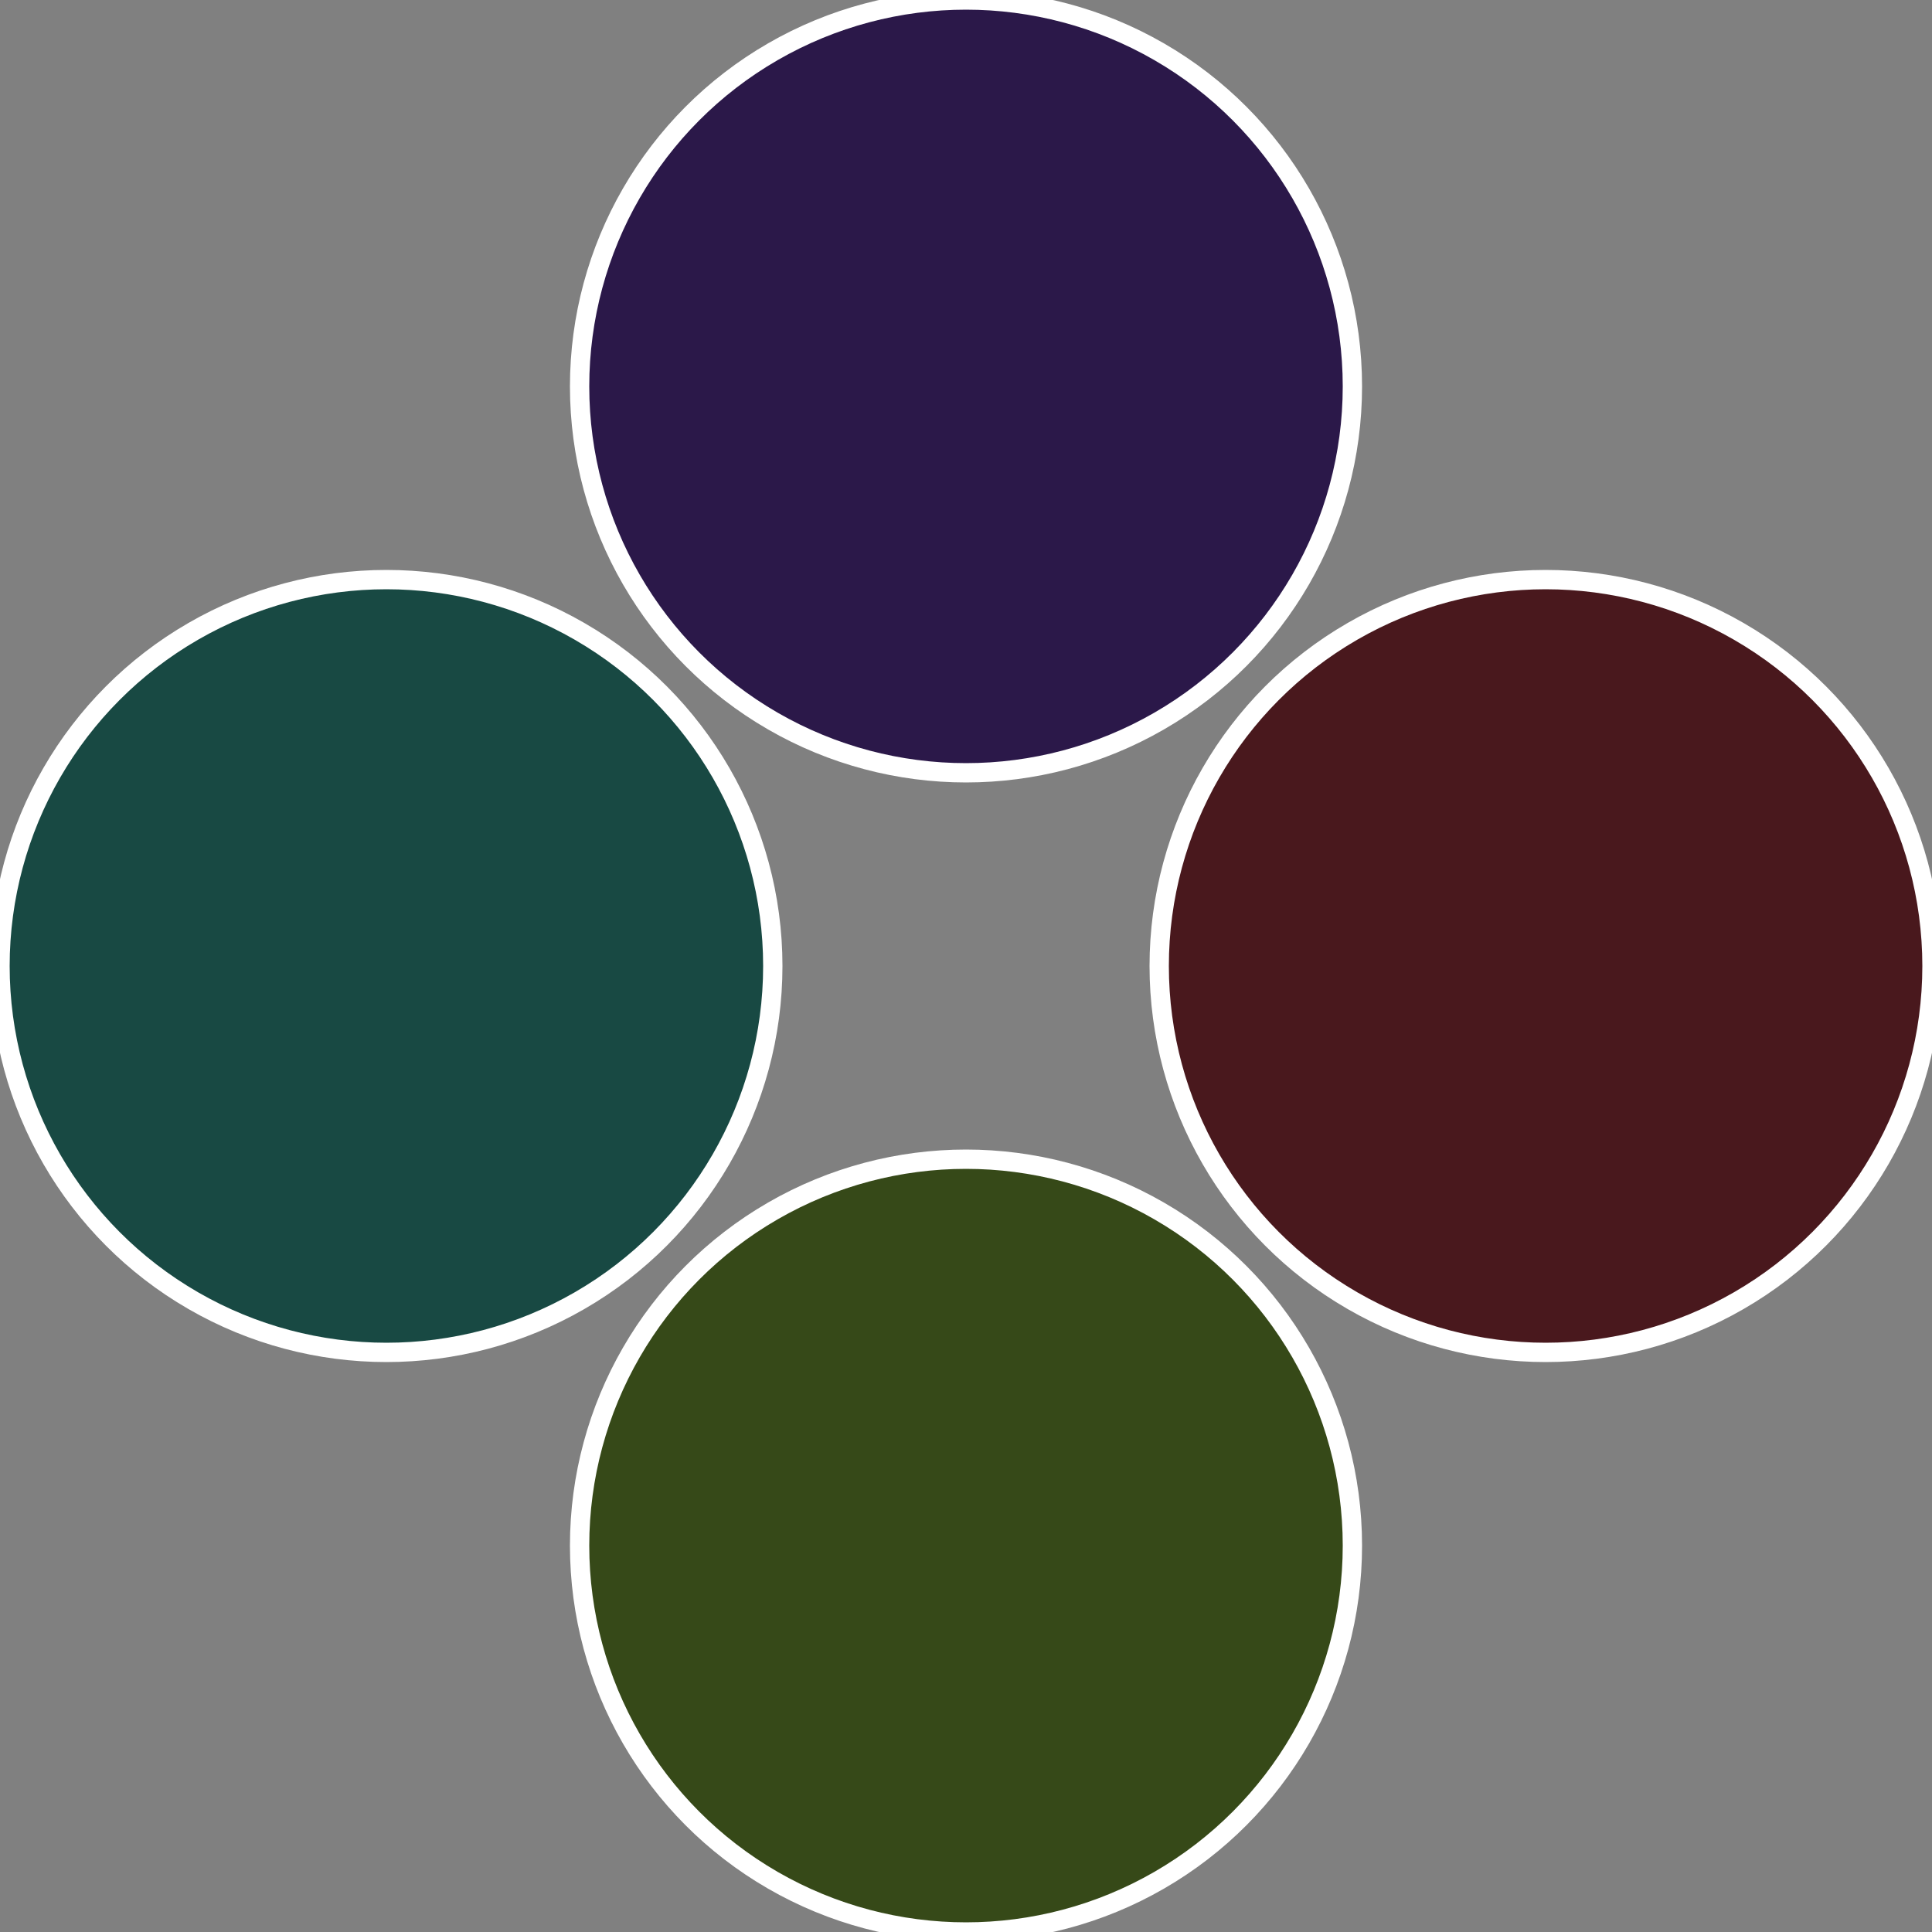
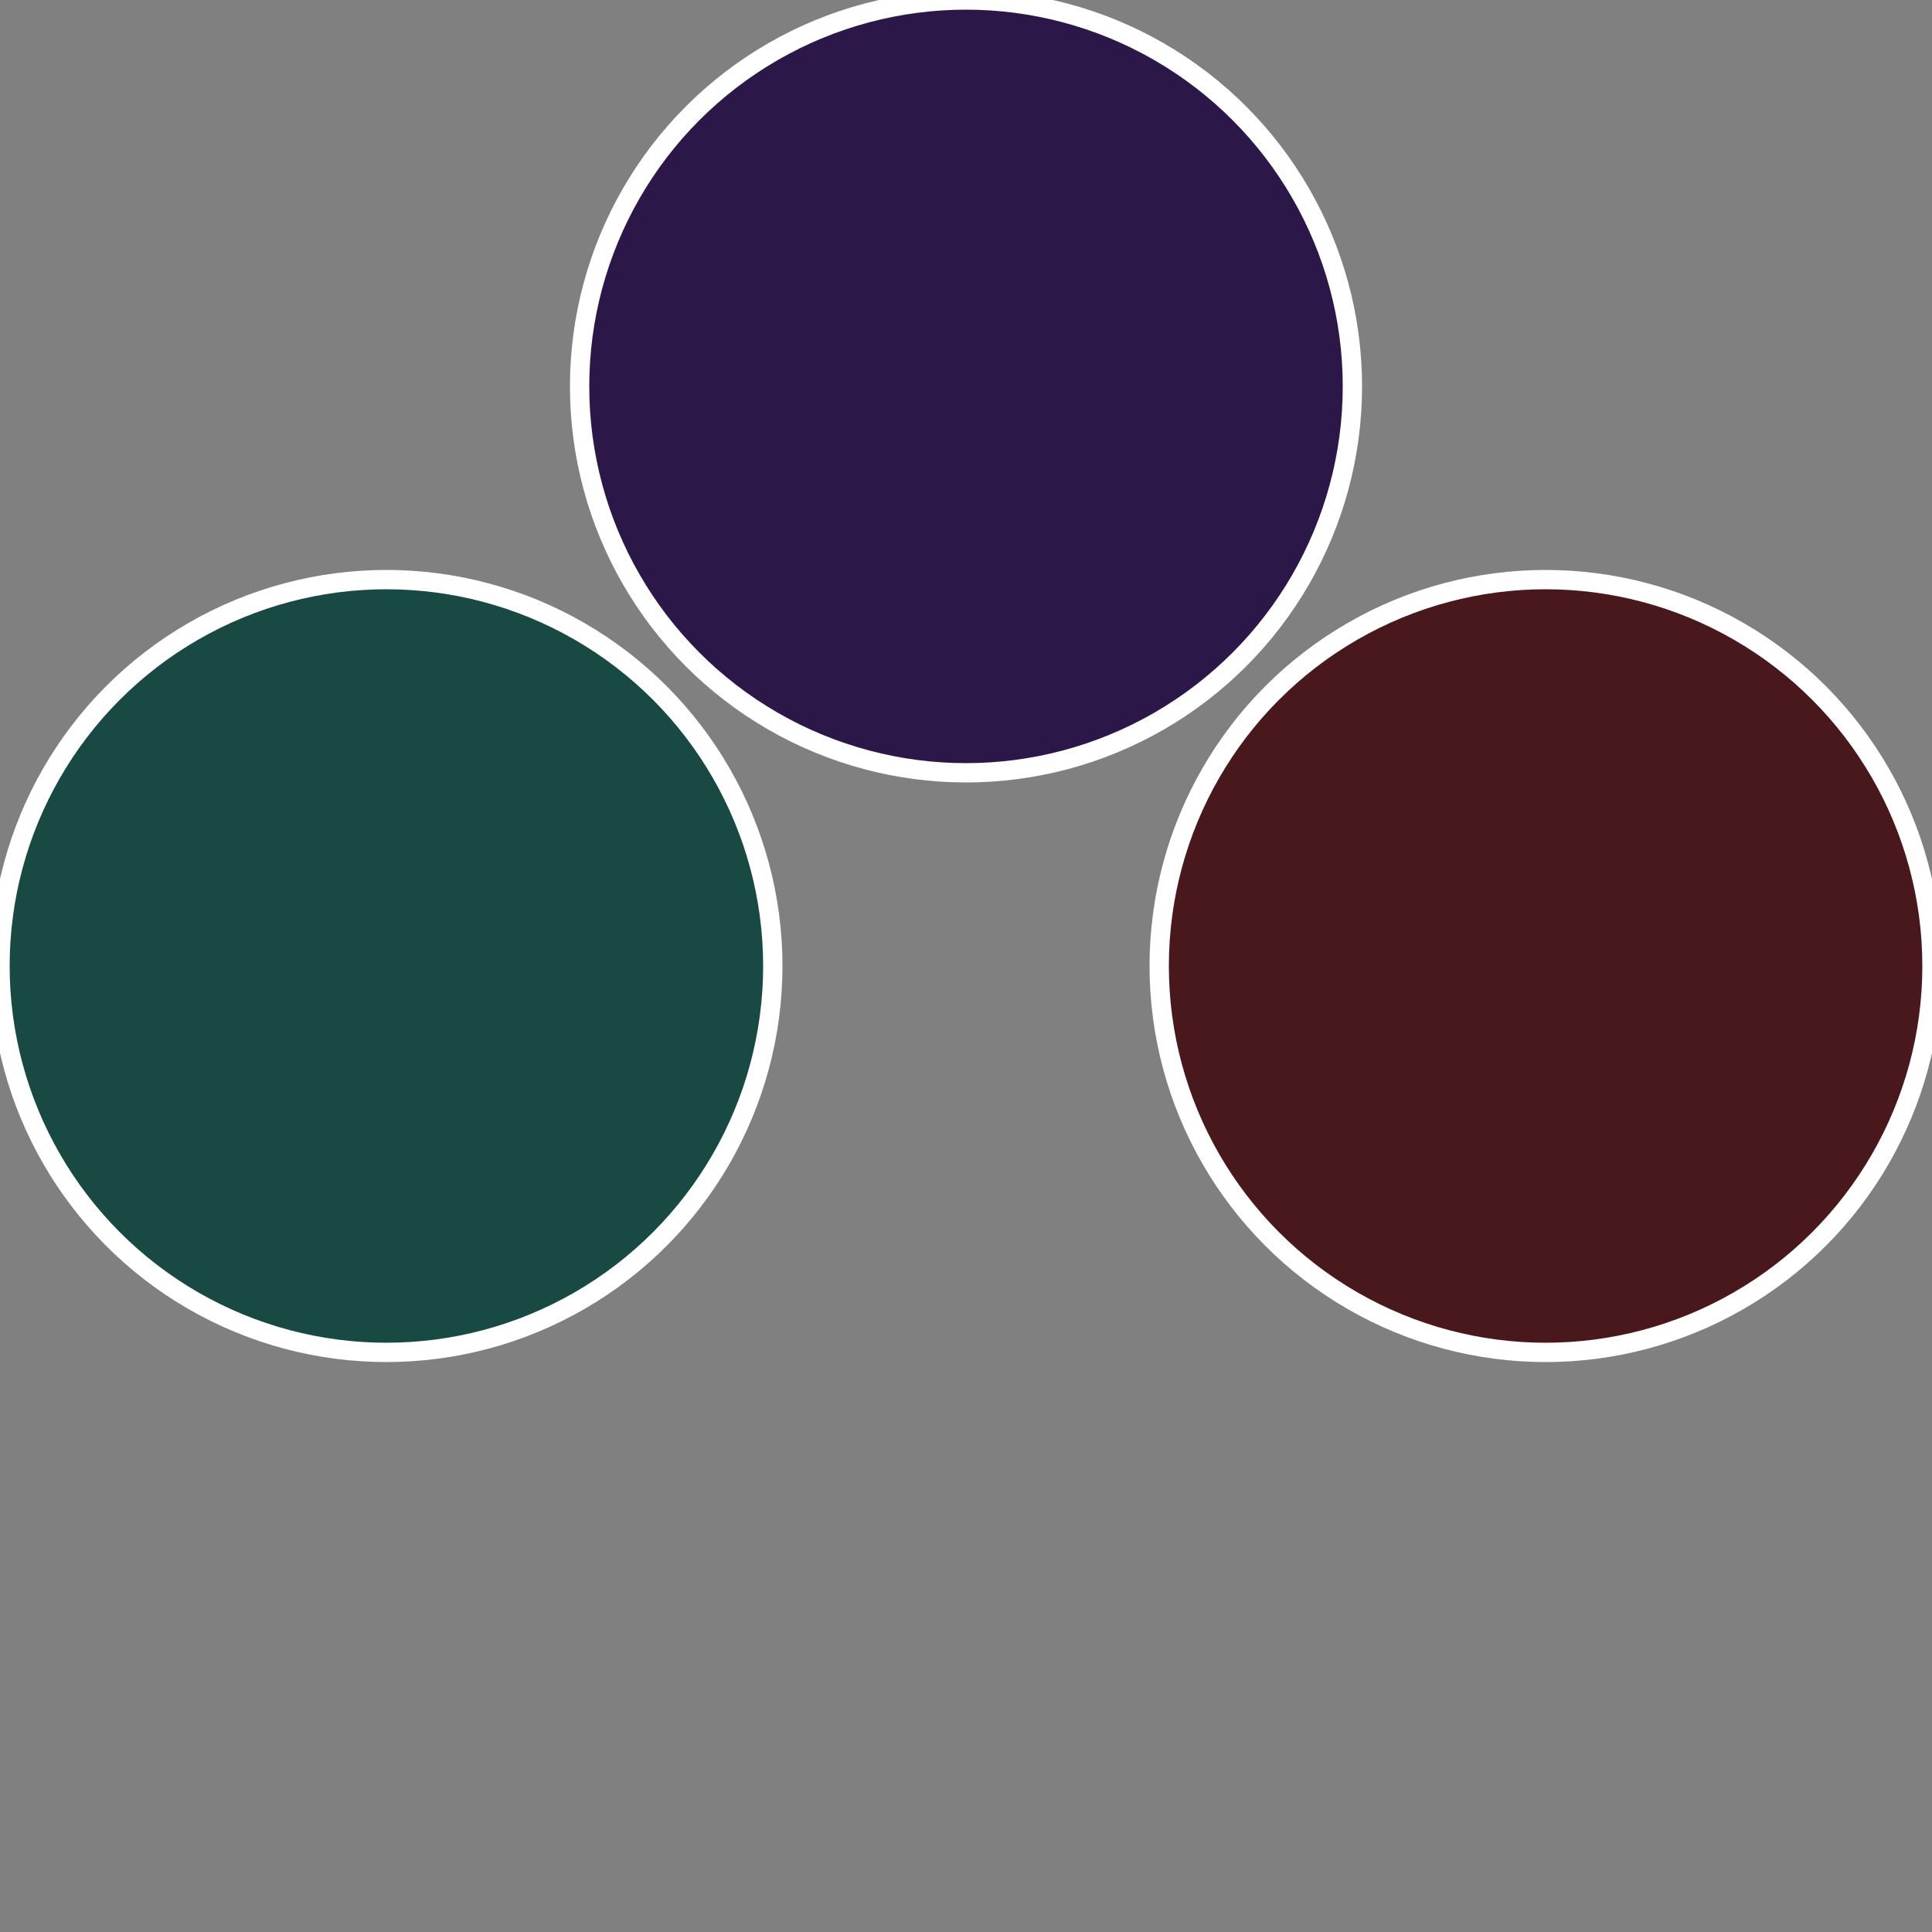
<svg xmlns="http://www.w3.org/2000/svg" width="500" height="500" viewBox="-1 -1 2 2">
  <rect x="-1" y="-1" width="2" height="2" fill="#808080" stroke="none" />
  <circle cx="0.6" cy="0" r="0.4" fill="#49181d" stroke="#fff" stroke-width="1%" />
-   <circle cx="3.6739403974421E-17" cy="0.6" r="0.4" fill="#364918" stroke="#fff" stroke-width="1%" />
  <circle cx="-0.6" cy="7.3478807948841E-17" r="0.4" fill="#184943" stroke="#fff" stroke-width="1%" />
  <circle cx="-1.1021821192326E-16" cy="-0.6" r="0.4" fill="#2b1849" stroke="#fff" stroke-width="1%" />
</svg>